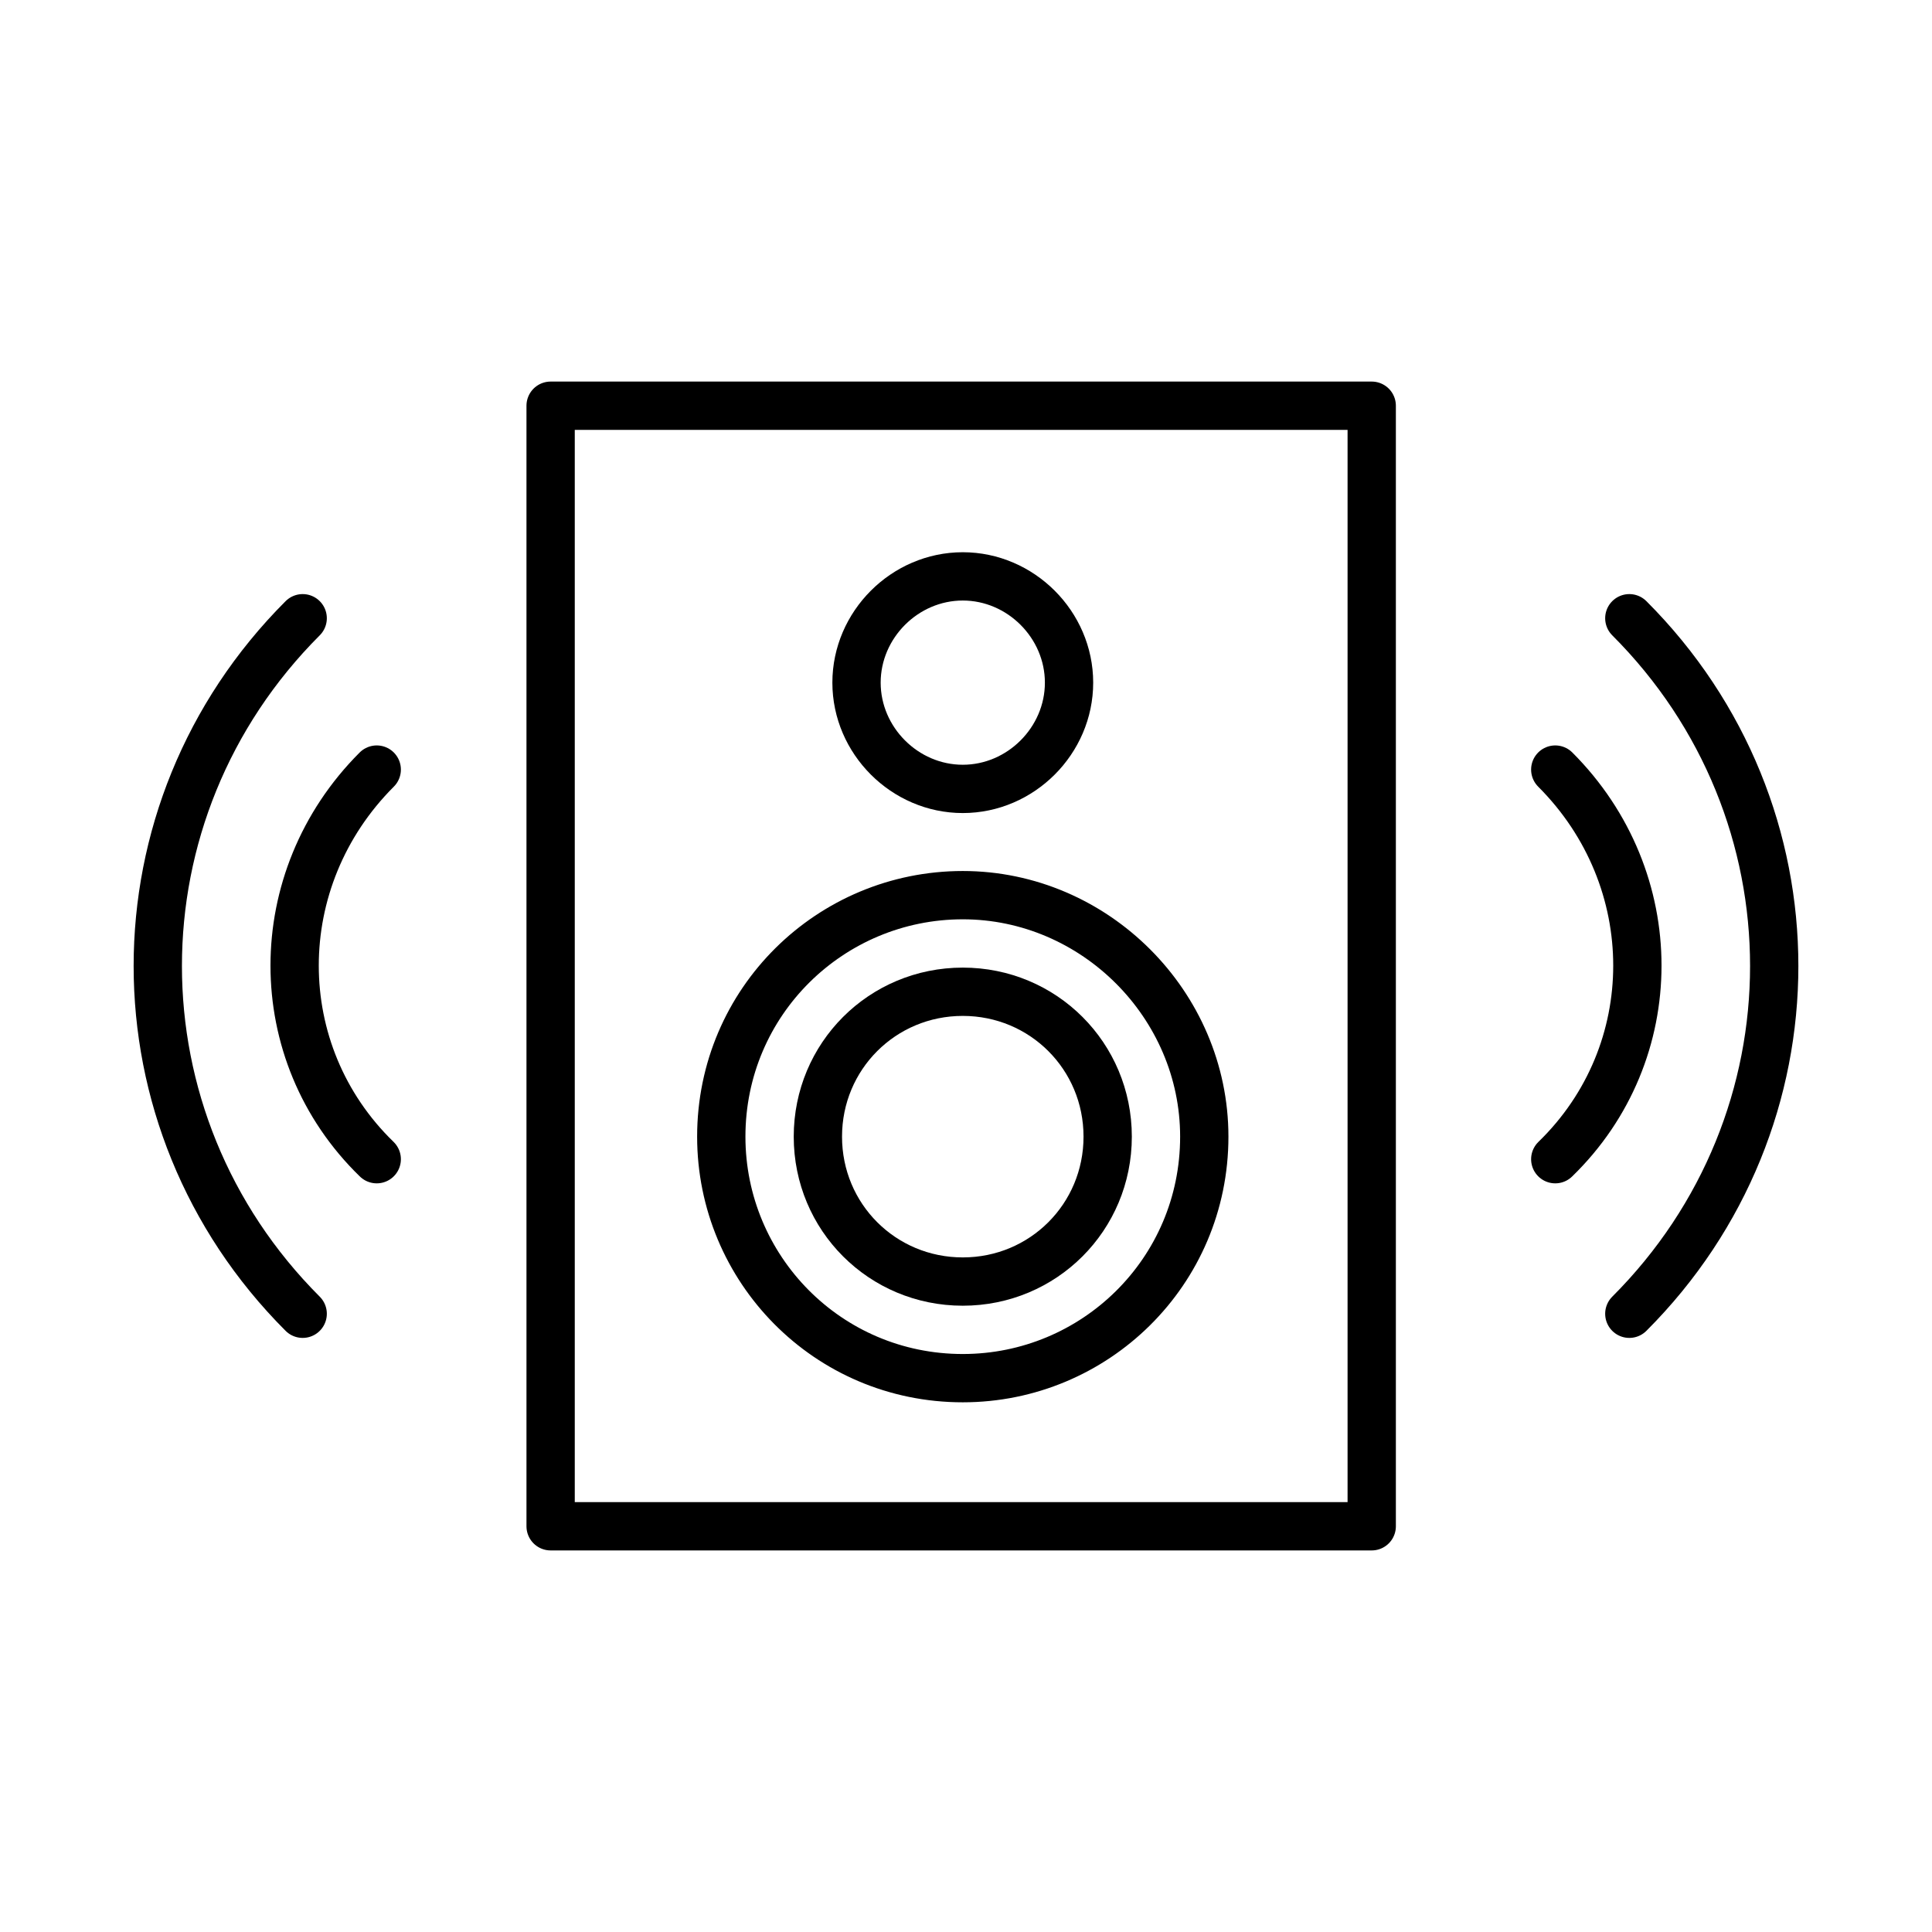
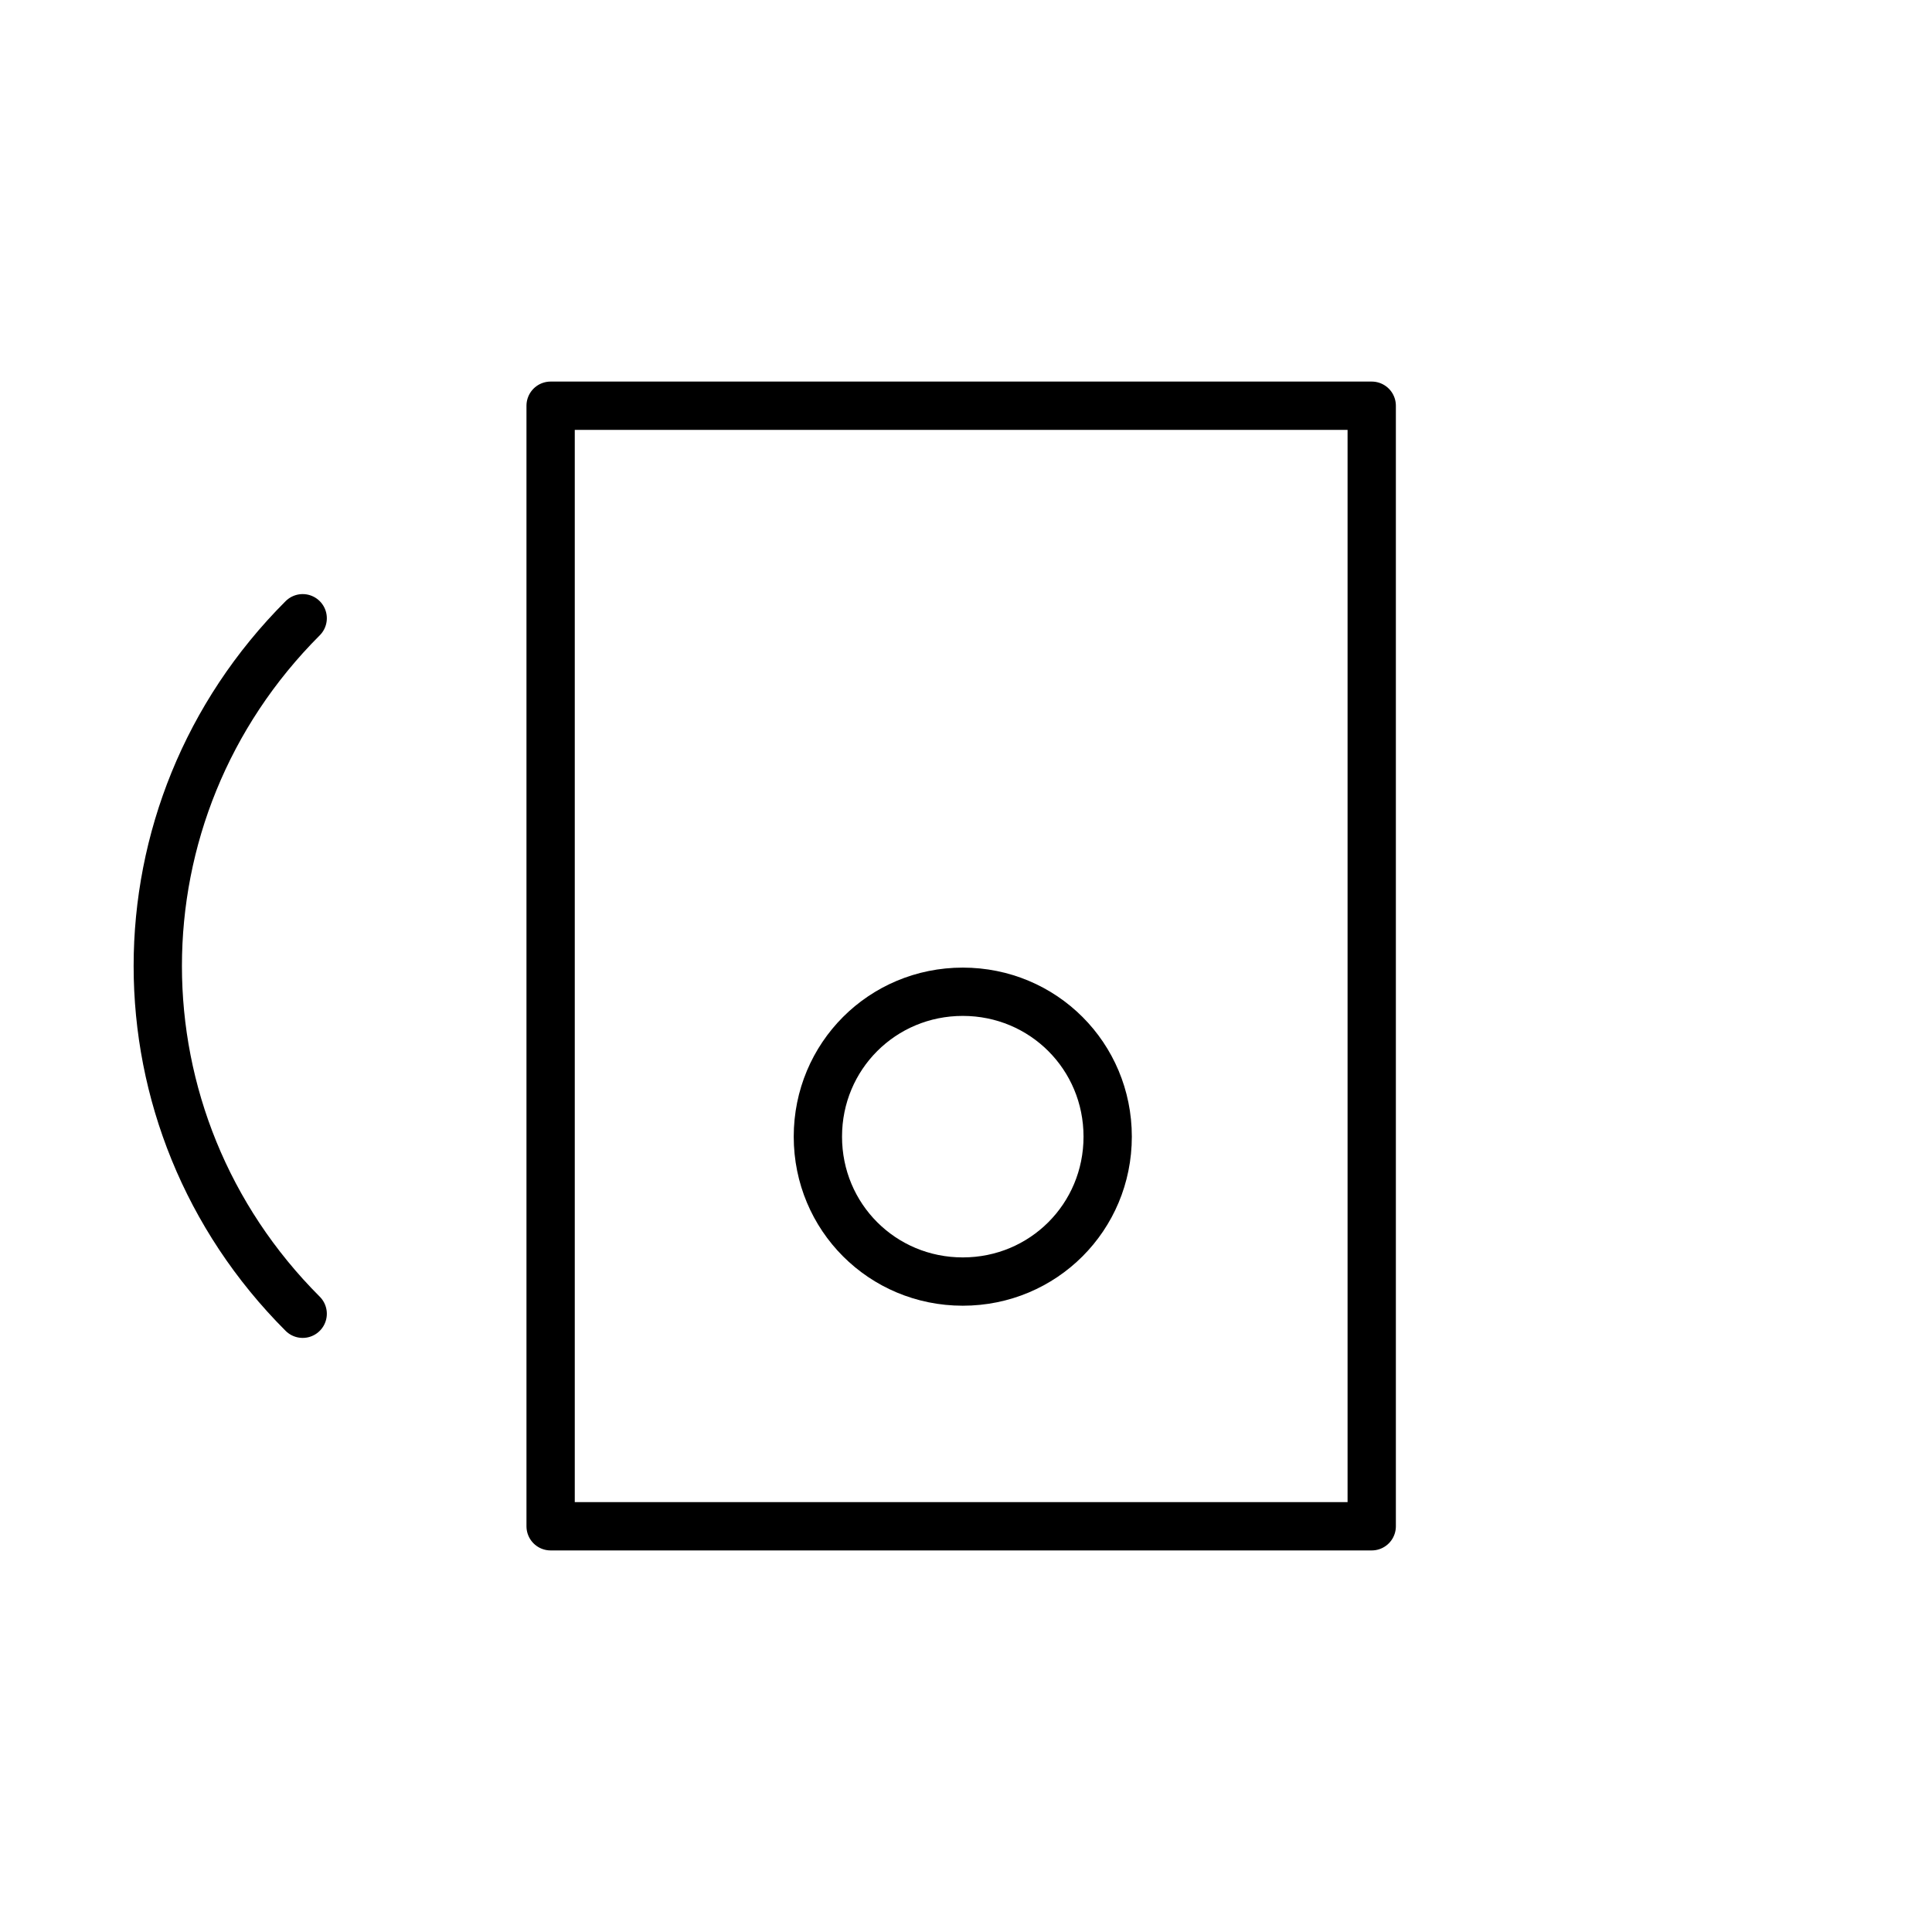
<svg xmlns="http://www.w3.org/2000/svg" version="1.1" id="Layer_1" x="0px" y="0px" viewBox="0 0 60 60" style="enable-background:new 0 0 60 60;" xml:space="preserve">
  <style type="text/css">
	.st0{fill:none;stroke:#000000;stroke-width:1.5;stroke-linecap:round;stroke-linejoin:round;stroke-miterlimit:10;}
</style>
  <g>
    <rect x="17.1" y="12.6" class="st0" width="25.5" height="34.8" />
-     <path class="st0" d="M33.2,21.2c0,1.8-1.5,3.3-3.3,3.3c-1.8,0-3.3-1.5-3.3-3.3c0-1.8,1.5-3.3,3.3-3.3   C31.7,17.9,33.2,19.4,33.2,21.2z" />
-     <path class="st0" d="M37.4,35.3c0,4.2-3.4,7.5-7.5,7.5c-4.2,0-7.5-3.4-7.5-7.5c0-4.2,3.4-7.5,7.5-7.5C34,27.8,37.4,31.2,37.4,35.3z   " />
    <path class="st0" d="M29.9,39.8c-2.5,0-4.5-2-4.5-4.5c0-2.5,2-4.5,4.5-4.5c2.5,0,4.5,2,4.5,4.5C34.4,37.8,32.4,39.8,29.9,39.8z" />
-     <path class="st0" d="M11.7,23.9c-3.4,3.4-3.4,8.8,0,12.1" />
    <path class="st0" d="M9.4,19.2c-6,6-6,15.6,0,21.6" />
-     <path class="st0" d="M48.3,23.9c3.4,3.4,3.4,8.8,0,12.1" />
-     <path class="st0" d="M50.6,19.2c6,6,6,15.6,0,21.6" />
  </g>
</svg>